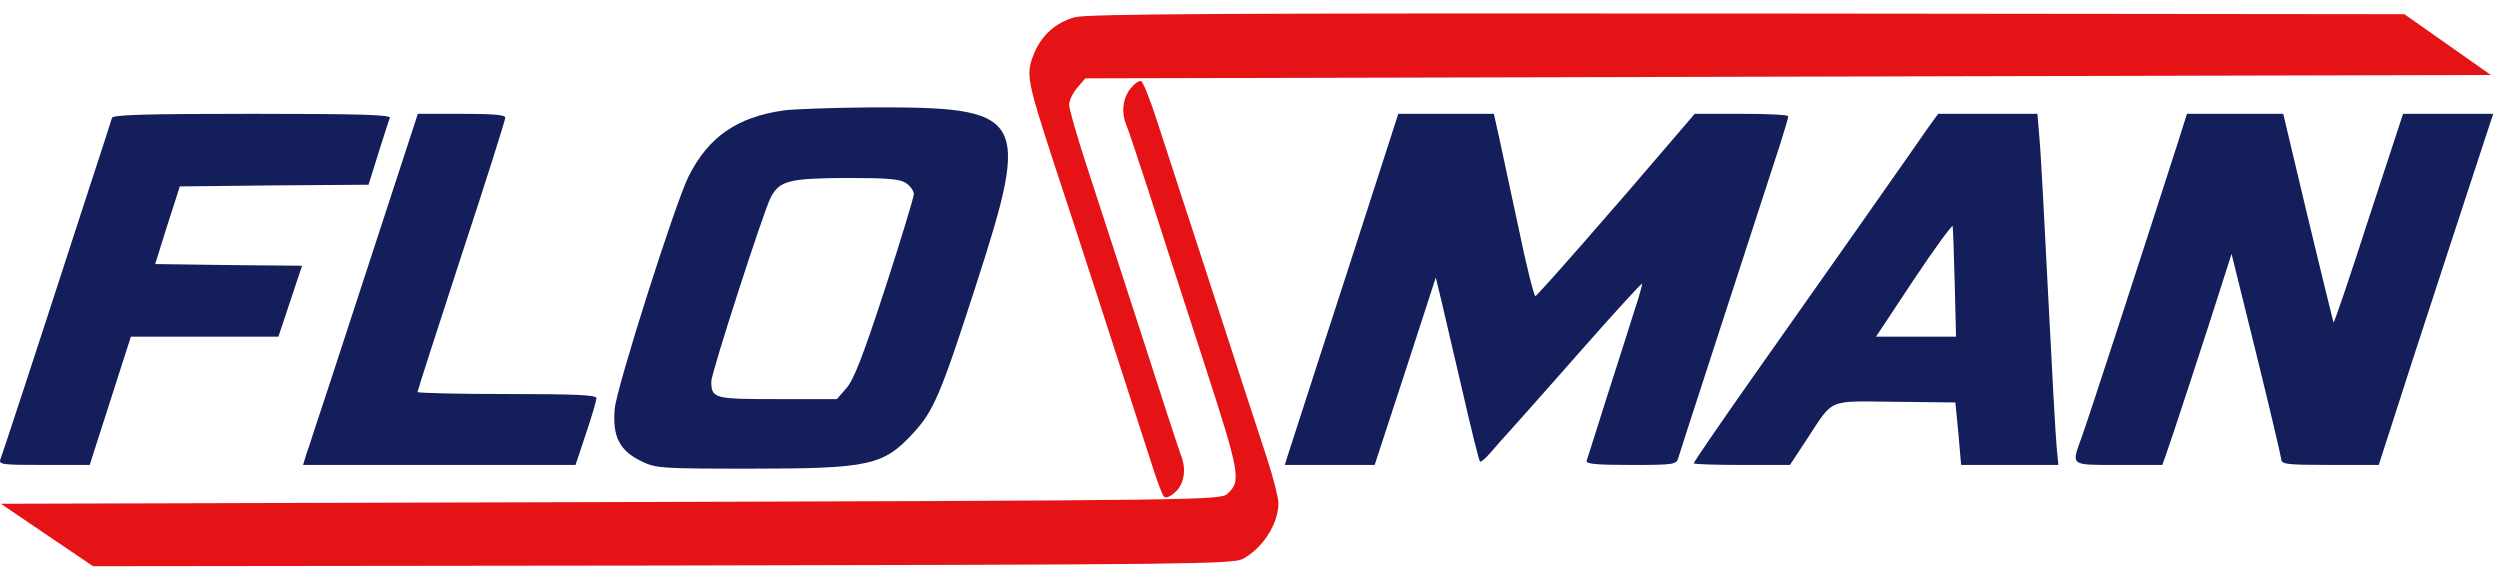
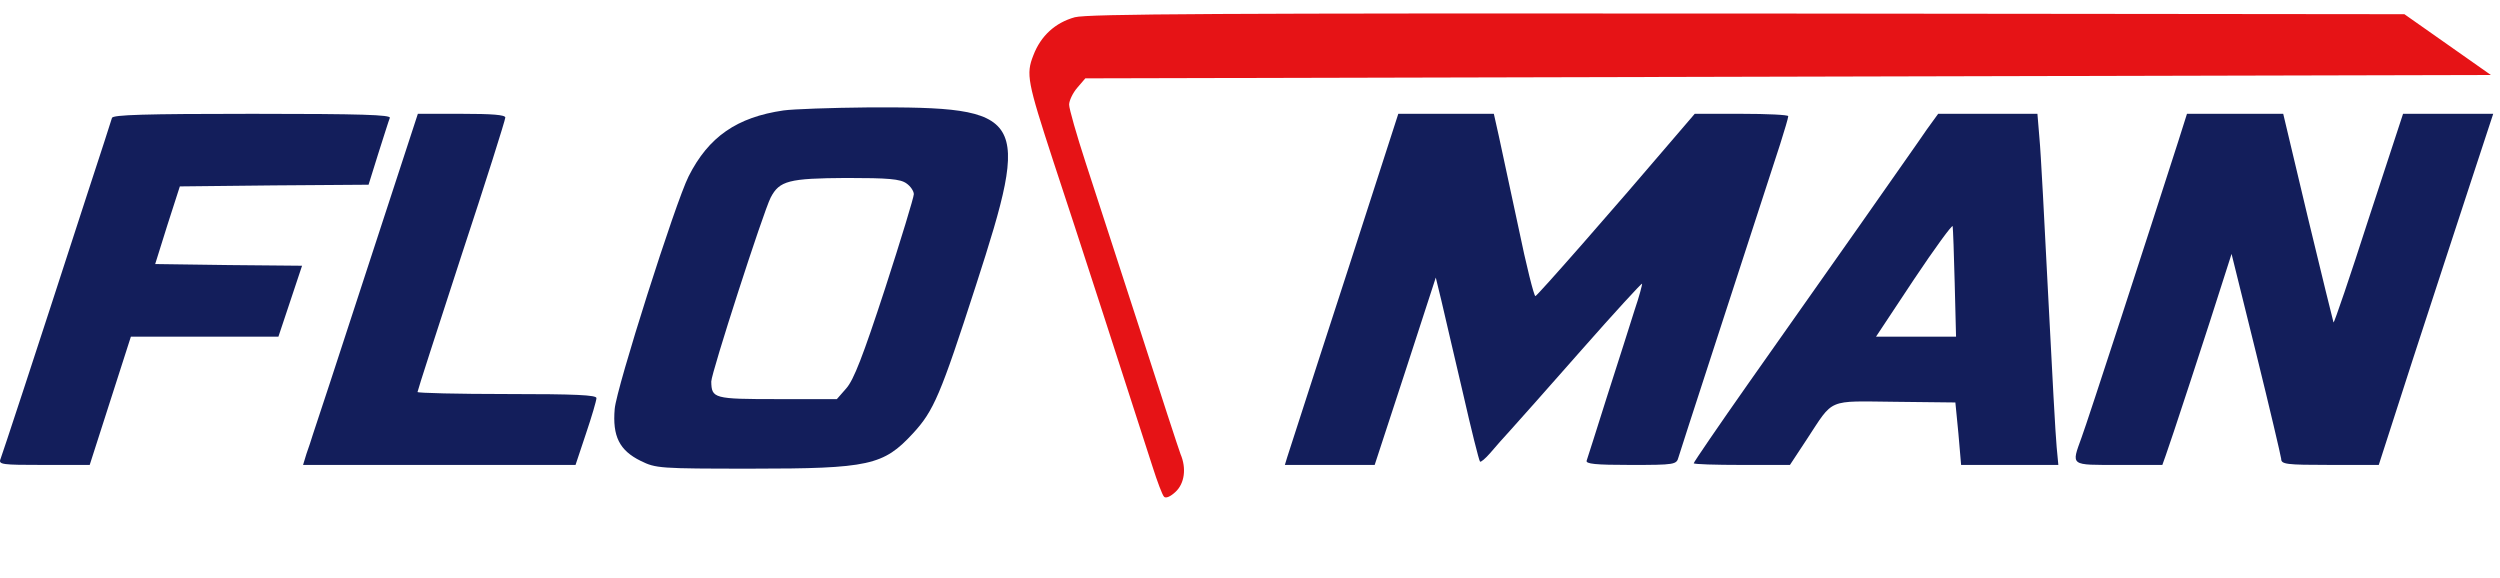
<svg xmlns="http://www.w3.org/2000/svg" width="160" height="37" viewBox="0 0 160 37" fill="none">
  <path d="M68.791 1.103C67.538 1.449 66.609 2.291 66.133 3.545C65.658 4.755 65.745 5.208 67.408 10.308C68.726 14.262 72.529 26.038 73.761 29.863C74.063 30.814 74.388 31.678 74.496 31.786C74.604 31.916 74.906 31.786 75.23 31.483C75.814 30.943 75.943 29.971 75.554 29.063C75.446 28.782 74.279 25.217 72.961 21.112C71.622 17.006 70.066 12.188 69.483 10.416C68.899 8.622 68.424 6.959 68.424 6.699C68.424 6.44 68.662 5.943 68.942 5.619L69.461 5.014L114.427 4.906L159.414 4.798L156.648 2.853L153.882 0.909L111.855 0.865C78.061 0.844 69.634 0.887 68.791 1.103Z" fill="#E61316" />
-   <path d="M72.335 5.685C71.859 6.312 71.751 7.176 72.076 7.975C72.205 8.256 72.81 10.115 73.48 12.146C74.128 14.155 75.684 19.017 76.959 22.906C79.379 30.361 79.465 30.793 78.536 31.614C78.126 32.003 76.7 32.025 39.081 32.133L0.057 32.241L3.017 34.25L5.956 36.238L42.43 36.195C75.9 36.13 78.947 36.109 79.552 35.763C80.827 35.072 81.82 33.516 81.82 32.198C81.82 31.873 81.496 30.577 81.086 29.324C80.308 26.99 75.576 12.383 74.085 7.846C73.631 6.42 73.156 5.231 73.026 5.188C72.897 5.145 72.594 5.361 72.335 5.685Z" fill="#E61316" />
  <path d="M50.145 7.068C47.163 7.501 45.348 8.754 44.073 11.282C43.23 12.946 39.449 24.83 39.341 26.17C39.19 27.92 39.643 28.827 41.005 29.497C41.977 29.973 42.171 29.994 48.092 29.994C55.633 29.994 56.541 29.778 58.42 27.747C59.76 26.299 60.192 25.284 62.461 18.261C66.005 7.306 65.702 6.831 55.568 6.874C53.191 6.896 50.75 6.982 50.145 7.068ZM58.01 11.736C58.269 11.909 58.485 12.233 58.485 12.427C58.485 12.622 57.664 15.322 56.648 18.456C55.222 22.82 54.639 24.311 54.164 24.852L53.559 25.543H49.734C45.672 25.543 45.542 25.5 45.521 24.419C45.521 23.879 48.848 13.572 49.324 12.643C49.885 11.563 50.49 11.412 54.164 11.39C56.865 11.39 57.621 11.455 58.01 11.736Z" fill="#131E5B" />
  <path d="M7.167 7.543C7.123 7.694 6.41 9.92 5.568 12.47C2.024 23.403 0.166 29.021 0.036 29.367C-0.115 29.734 0.101 29.756 2.802 29.756H5.741L7.059 25.65L8.377 21.545H13.109H17.819L18.576 19.276L19.332 17.007L14.643 16.964L9.932 16.899L10.71 14.414L11.51 11.93L17.538 11.865L23.588 11.822L24.215 9.812C24.561 8.732 24.885 7.694 24.95 7.543C25.015 7.349 23.178 7.284 16.155 7.284C9.219 7.284 7.232 7.349 7.167 7.543Z" fill="#131E5B" />
  <path d="M23.48 17.267C21.687 22.777 20.131 27.509 20.023 27.811C19.937 28.114 19.742 28.675 19.613 29.043L19.396 29.756H28.126H36.834L37.504 27.746C37.871 26.666 38.173 25.629 38.173 25.477C38.173 25.283 36.877 25.218 32.447 25.218C29.293 25.218 26.721 25.153 26.721 25.089C26.721 25.002 27.996 21.07 29.53 16.359C31.086 11.649 32.34 7.673 32.34 7.522C32.34 7.349 31.497 7.284 29.53 7.284H26.743L23.48 17.267Z" fill="#131E5B" />
  <path d="M87.935 12.102C87.093 14.739 85.515 19.579 84.457 22.841C83.398 26.104 82.469 29 82.382 29.259L82.231 29.756H85.105H87.979L89.945 23.749L91.89 17.764L92.257 19.276C92.451 20.097 93.056 22.733 93.618 25.11C94.158 27.487 94.655 29.475 94.72 29.54C94.763 29.605 95.066 29.345 95.368 29C95.671 28.632 96.276 27.962 96.708 27.487C97.14 27.012 99.193 24.7 101.246 22.366C103.32 20.011 105.049 18.131 105.092 18.152C105.113 18.196 104.919 18.952 104.616 19.838C104.336 20.724 103.558 23.187 102.866 25.326C102.196 27.465 101.591 29.345 101.548 29.475C101.462 29.691 102.11 29.756 104.357 29.756C107.209 29.756 107.296 29.734 107.425 29.259C107.534 28.87 110.883 18.606 113.929 9.229C114.21 8.343 114.448 7.543 114.448 7.435C114.448 7.349 113.108 7.284 111.445 7.284H108.463L107.296 8.645C103.212 13.442 98.372 18.952 98.264 18.952C98.177 18.952 97.68 16.986 97.183 14.566C96.665 12.167 96.103 9.553 95.93 8.732L95.606 7.284H92.538H89.491L87.935 12.102Z" fill="#131E5B" />
  <path d="M123.307 8.299C122.918 8.883 120.974 11.627 119.029 14.414C117.063 17.202 113.865 21.739 111.92 24.505C109.975 27.271 108.398 29.583 108.398 29.648C108.398 29.713 109.781 29.756 111.488 29.756H114.556L115.637 28.114C117.387 25.456 116.89 25.672 121.298 25.715L125.144 25.758L125.338 27.746L125.511 29.756H128.623H131.734L131.626 28.611C131.561 28.006 131.324 23.641 131.086 18.952C130.848 14.263 130.611 9.704 130.524 8.84L130.395 7.284H127.218H124.042L123.307 8.299ZM125.101 18.131L125.187 21.545H122.616H120.066L122.486 17.893C123.826 15.884 124.949 14.35 124.971 14.479C124.993 14.63 125.057 16.273 125.101 18.131Z" fill="#131E5B" />
  <path d="M139.406 9.055C137.547 14.846 133.593 27.011 133.226 27.983C132.556 29.842 132.448 29.755 135.603 29.755H138.39L138.606 29.15C138.801 28.653 141.35 20.896 142.474 17.331L142.82 16.25L144.397 22.625C145.261 26.125 145.974 29.172 145.996 29.366C145.996 29.712 146.298 29.755 149.107 29.755H152.241L154.423 22.992C155.633 19.297 157.275 14.241 158.096 11.756L159.566 7.283H156.67H153.796L151.592 14.003C150.404 17.698 149.388 20.68 149.345 20.637C149.324 20.594 148.589 17.59 147.703 13.917L146.126 7.283H143.057H139.967L139.406 9.055Z" fill="#131E5B" />
</svg>